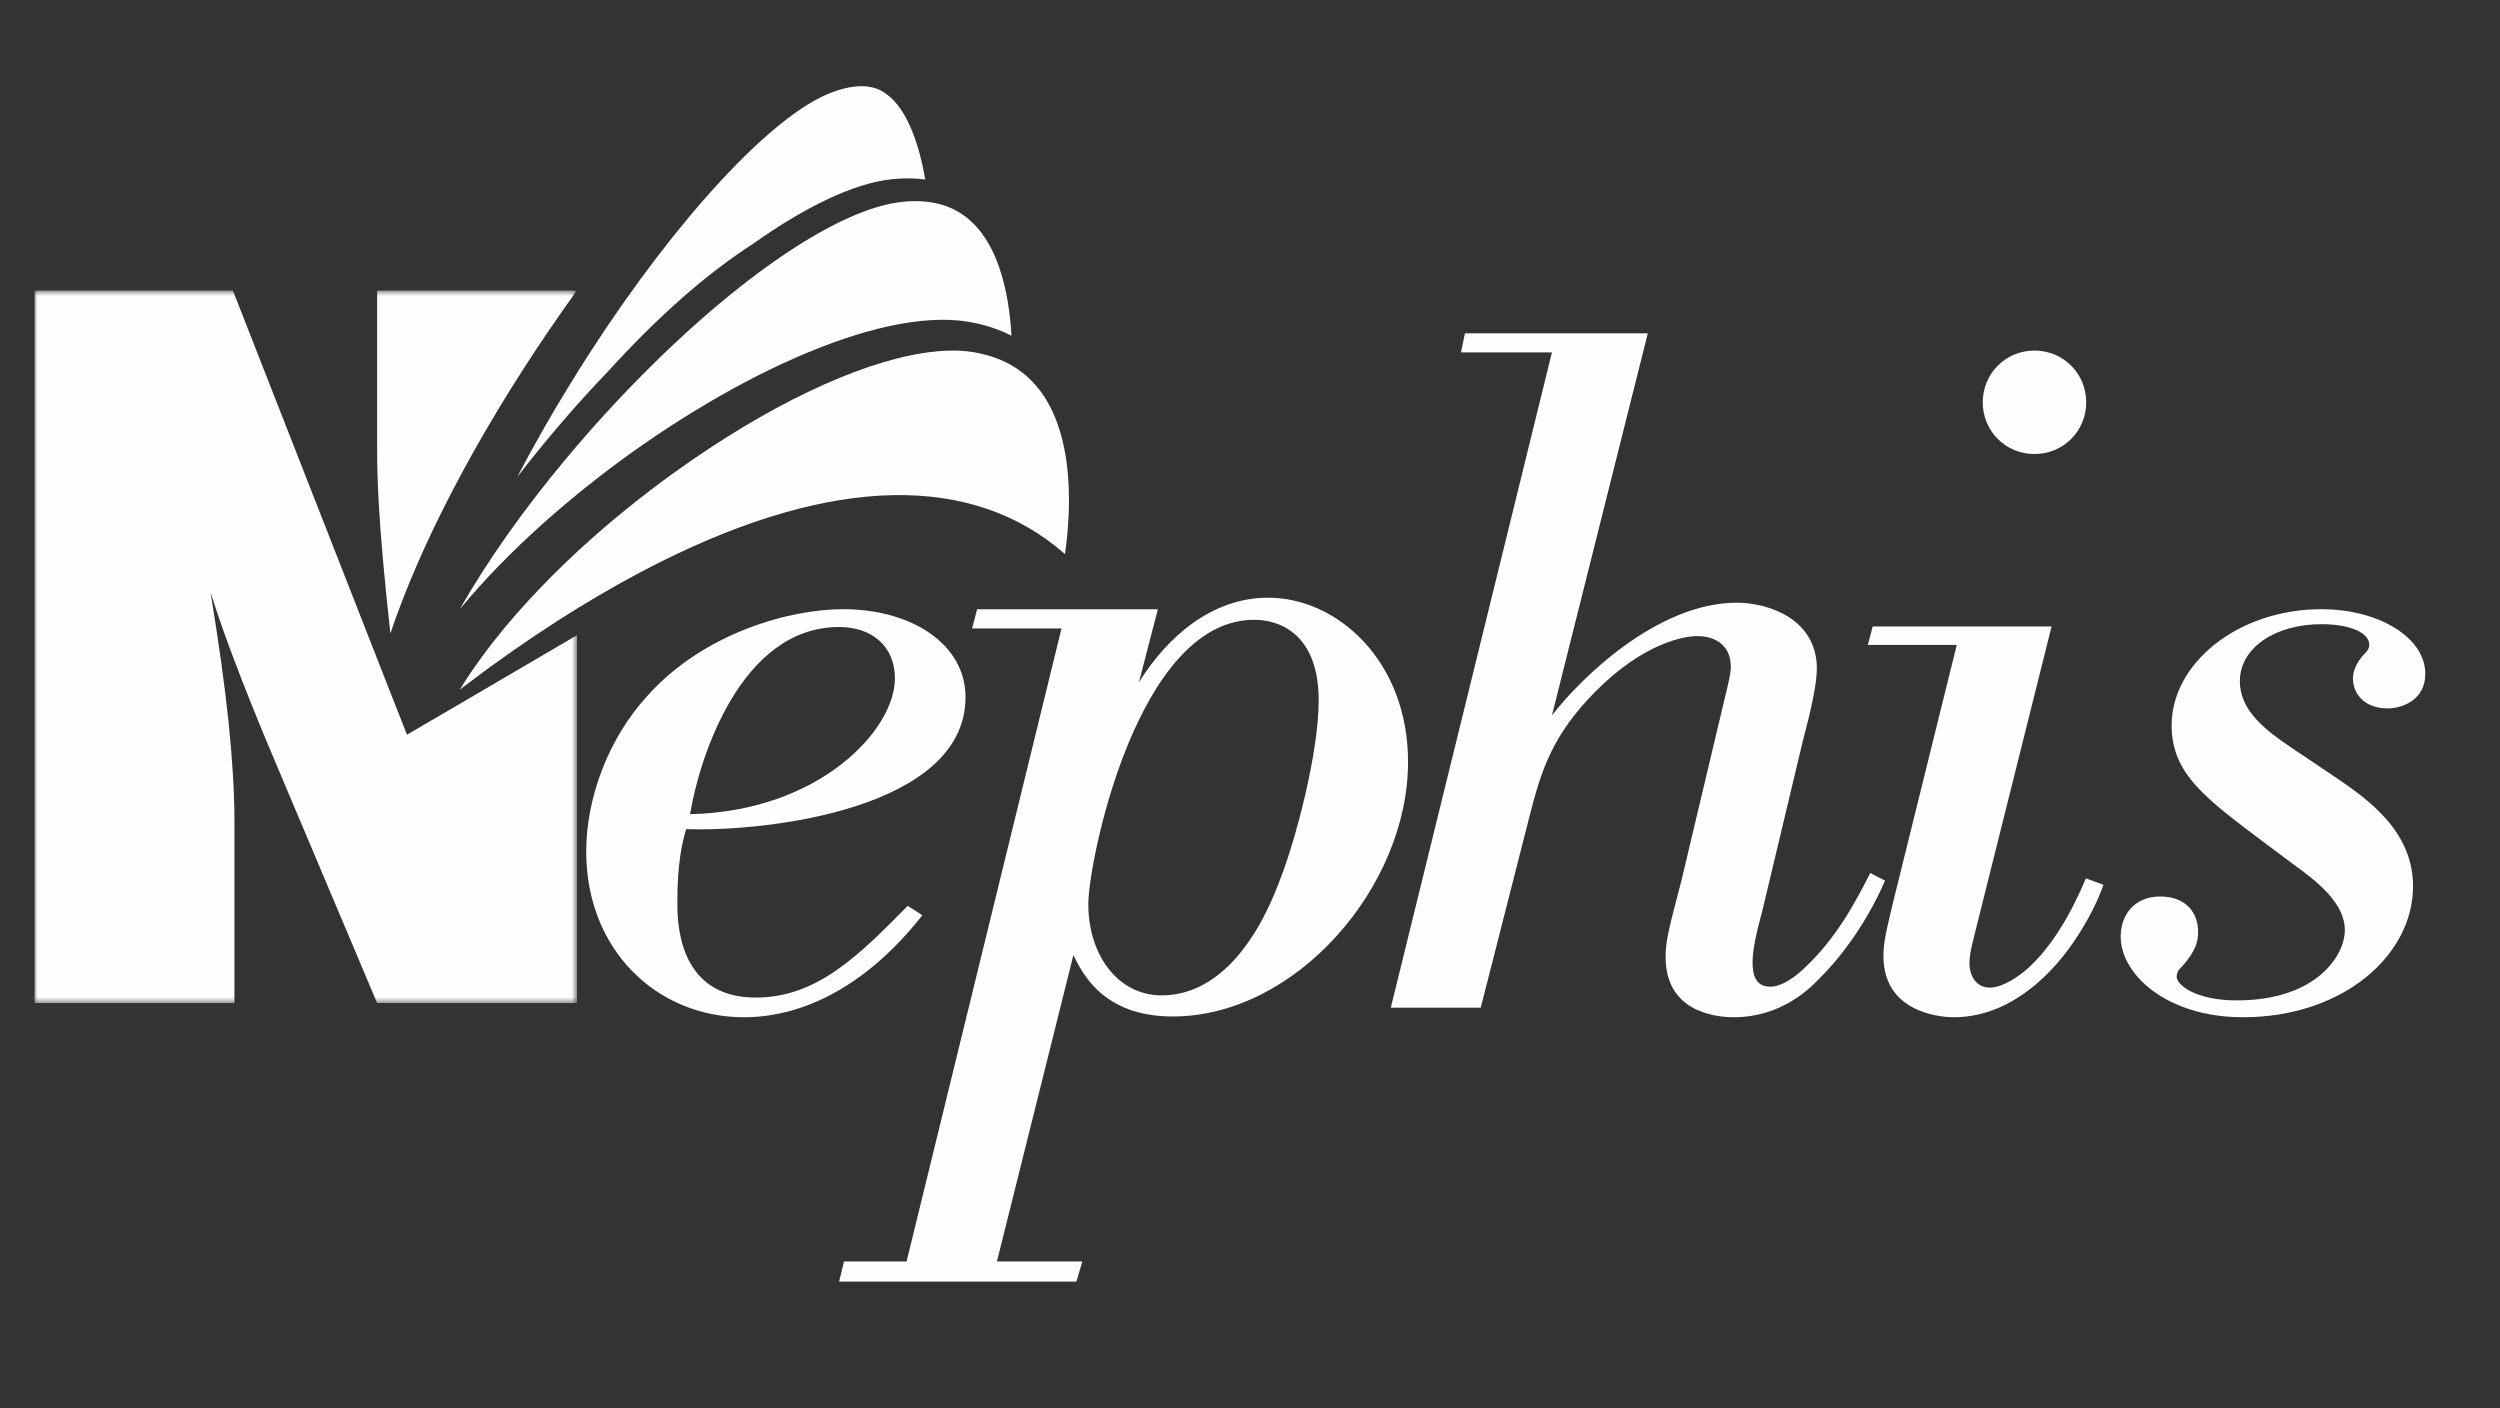
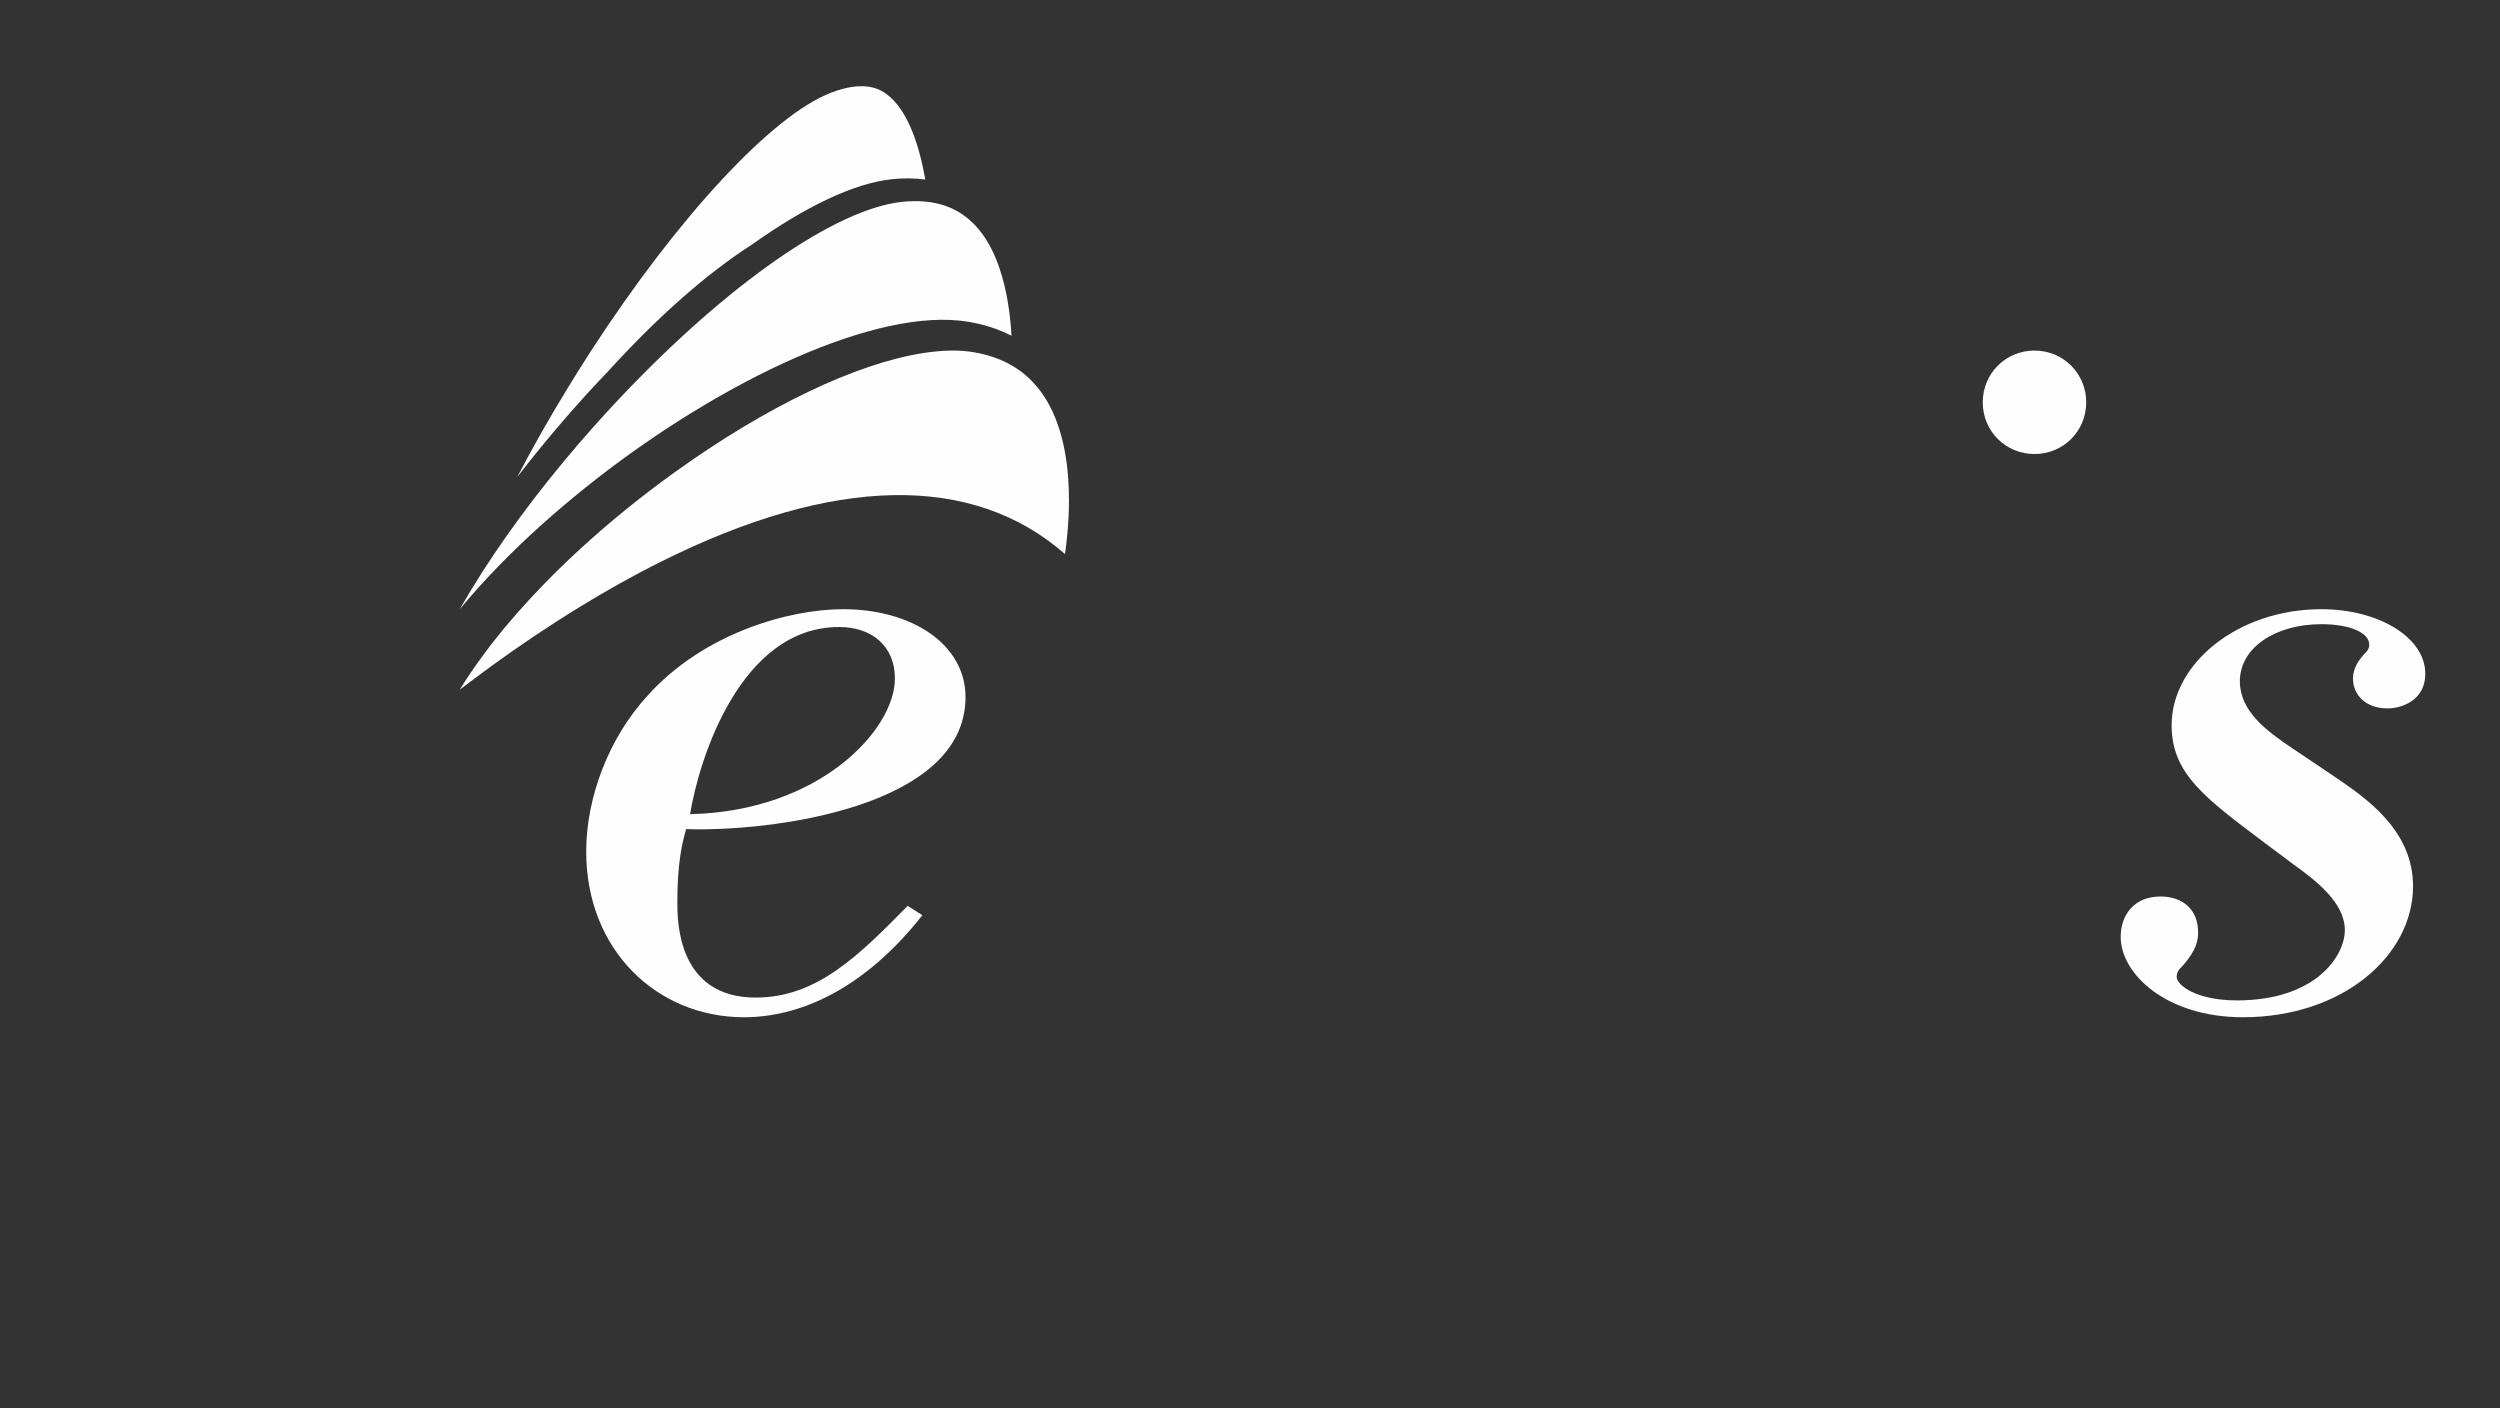
<svg xmlns="http://www.w3.org/2000/svg" xmlns:xlink="http://www.w3.org/1999/xlink" width="435px" height="245px" viewBox="0 0 435 245" version="1.1">
  <rect x="0" y="0" width="435" height="245" fill="#333333" stroke="none" />
  <title>Artboard</title>
  <defs>
-     <polygon id="path-1" points="0 0.554 94.408 0.554 94.408 124.534 0 124.534" />
-   </defs>
+     </defs>
  <g id="Artboard" stroke="none" stroke-width="1" fill="none" fill-rule="evenodd">
    <g id="Group-24" transform="translate(6, 15)">
      <path d="M154.495,144.251 C144.088,157.439 132.834,162 123.455,162 C108.276,162 96,150.276 96,133.18 C96,123.728 99.919,113.466 106.576,106.147 C116.464,95.07 131.468,91 140.678,91 C152.784,91 162,97.18 162,106.303 C162,125.688 127.554,129.758 113.392,129.266 C112.715,131.544 111.856,135.129 111.856,141.974 C111.856,145.228 111.856,158.578 125.499,158.578 C136.245,158.578 143.58,151.085 151.937,142.621 L154.495,144.251 Z M149.718,103.048 C149.718,97.515 145.794,94.099 140.006,94.099 C122.772,94.099 115.606,117.213 114.075,126.665 C136.584,126.173 149.718,112.004 149.718,103.048 L149.718,103.048 Z" id="Fill-1" fill="#FEFEFE" />
-       <path d="M195.464,91.011 L192.18,103.709 C197.186,95.687 204.961,89 214.64,89 C226.734,89 239,100.036 239,117.581 C239,139.315 219.475,161.868 198.056,161.868 C185.956,161.868 182.329,154.356 180.773,151.182 L167.466,204.493 L182.329,204.493 L181.293,208 L140,208 L140.858,204.493 L151.745,204.493 L178.702,94.352 L163.152,94.352 L164.011,91.011 L195.464,91.011 Z M223.451,106.889 C223.451,95.515 216.883,92.845 212.221,92.845 C191.831,92.845 183.364,134.966 183.364,142.323 C183.364,151.01 188.382,158.195 196.151,158.195 C204.103,158.195 211.7,151.846 216.883,137.642 C219.303,131.453 223.451,116.246 223.451,106.889 L223.451,106.889 Z" id="Fill-3" fill="#FEFEFE" />
-       <path d="M294.305,105.659 C294.653,104.161 295.165,102.332 295.165,101.01 C295.165,97.682 292.927,95.682 289.316,95.682 C287.255,95.682 280.199,96.68 271.605,105.323 C264.036,112.97 262.146,119.112 260.078,127.26 L251.65,160.331 L236,160.331 L264.036,46.322 L248.21,46.322 L248.899,43 L280.717,43 L264.036,109.483 C269.025,102.993 282.437,89.871 296.196,89.871 C301.703,89.871 310.132,92.697 310.132,101.335 C310.132,104.001 309.101,108.645 307.723,113.796 L300.667,143.385 C299.636,147.208 298.947,150.2 298.947,152.359 C298.947,154.353 299.294,156.684 302.045,156.684 C304.112,156.684 306.521,154.855 308.064,153.351 C313.401,148.371 316.84,142.057 319.42,136.901 L322,138.234 C318.389,146.536 313.401,152.524 310.479,155.356 C308.753,157.174 303.765,162 295.683,162 C292.067,162 283.815,160.832 283.815,151.527 C283.815,148.866 284.328,146.707 286.566,138.234 L294.305,105.659 Z" id="Fill-5" fill="#FEFEFE" />
-       <path d="M319.845,94 L350.977,94 L337.881,146.366 C337.362,148.614 336.686,150.719 336.686,152.492 C336.686,154.901 337.881,156.846 340.263,156.846 C342.471,156.846 345.541,154.746 347.067,153.288 C352.34,148.454 355.742,140.725 356.936,137.831 L360,138.958 C359.149,141.372 357.612,144.758 354.891,148.786 C349.963,156.034 342.646,162 333.966,162 C333.29,162 321.721,162 321.721,151.36 C321.721,149.112 322.064,147.493 323.591,141.212 L334.478,97.221 L319,97.221 L319.845,94 Z" id="Fill-7" fill="#FEFEFE" />
      <path d="M400.223,120.144 C405.723,123.89 413.869,129.439 413.869,139.204 C413.869,151.253 401.644,162 384.27,162 C370.976,162 363,154.508 363,147.992 C363,144.251 365.301,140.991 369.914,140.991 C373.987,140.991 376.47,143.442 376.47,147.188 C376.47,148.483 376.3,150.276 373.635,153.207 C373.101,153.692 372.743,154.189 372.743,155.004 C372.743,156.305 375.942,159.069 383.208,159.069 C397.036,159.069 402.002,151.253 402.002,146.859 C402.002,142.135 397.206,138.395 393.139,135.458 L388.35,131.879 C377.709,123.89 371.863,119.658 371.863,111.188 C371.863,100.452 383.384,91 397.917,91 C407.848,91 416,95.891 416,102.239 C416,106.968 411.745,108.263 409.438,108.263 C405.541,108.263 403.416,105.823 403.416,103.048 C403.416,101.262 404.479,99.793 405.365,98.822 C405.899,98.331 406.251,97.839 406.251,97.186 C406.251,95.076 402.882,93.607 397.917,93.607 C389.94,93.607 383.736,97.677 383.736,103.54 C383.736,108.754 388.35,112.171 392.957,115.264 L400.223,120.144 Z" id="Fill-9" fill="#FEFEFE" />
      <path d="M88.407,97.168 L90.593,95.832 C89.847,96.278 89.123,96.722 88.407,97.168" id="Fill-11" fill="#FEFEFE" />
      <path d="M148.13,1.287 C147.26,0.675 144.601,-1.183 138.606,1.126 C128.377,5.042 111.95,22.74 96.744,46.202 C95.368,48.338 94.025,50.474 92.731,52.604 C89.549,57.788 86.637,62.961 84,68 C86.769,64.407 89.692,60.836 92.731,57.354 C95.049,54.695 97.433,52.075 99.86,49.55 C108.581,39.989 116.937,32.636 124.903,27.507 C133.959,21.077 142.476,16.872 149.247,16.177 C151.29,15.966 153.205,15.993 155,16.238 C153.987,10.437 151.967,3.968 148.13,1.287" id="Fill-13" fill="#FEFEFE" />
      <path d="M167.871,31.563 C166.891,28.694 165.493,26.07 163.522,24.039 L162.582,23.167 C159.615,20.634 155.816,19.63 151.003,20.121 C139.446,21.307 120.567,34.432 101.734,54.391 C98.461,57.865 95.342,61.39 92.397,64.926 C84.991,73.802 78.722,82.718 74,91 C75.07,89.705 76.191,88.416 77.352,87.121 C81.797,82.193 86.905,77.316 92.397,72.69 C94.073,71.281 95.789,69.889 97.533,68.52 C119.763,51.145 146.66,38.351 162.475,40.986 C165.249,41.443 167.758,42.27 170,43.422 C169.79,39.68 169.207,35.419 167.871,31.563" id="Fill-15" fill="#FEFEFE" />
      <path d="M176.135,54.715 L175.894,54.303 C175.322,53.397 174.699,52.573 174.021,51.826 C173.336,51.055 172.585,50.361 171.783,49.743 C169.505,48.001 166.768,46.866 163.493,46.295 C160.924,45.848 157.917,45.919 154.574,46.442 C143.036,48.249 127.426,55.645 111.379,67.183 C105.428,71.461 99.863,75.998 94.832,80.628 C91.736,83.47 88.864,86.342 86.211,89.213 C83.047,92.62 80.226,96.027 77.797,99.375 C76.406,101.27 75.127,103.152 74,105 C75.273,104.029 76.687,102.964 78.196,101.852 C78.756,101.434 79.317,101.028 79.906,100.605 C84.186,97.504 89.251,94.056 94.832,90.631 C99.291,87.901 104.07,85.188 109.068,82.705 C139.093,67.725 163.263,67.313 179.31,81.411 C179.658,78.963 180,75.65 180,72.014 C180,66.277 179.147,59.781 176.135,54.715" id="Fill-17" fill="#FEFEFE" />
      <g id="Group-21" transform="translate(0, 35)">
        <mask id="mask-2" fill="white">
          <use xlink:href="#path-1" />
        </mask>
        <g id="Clip-20" />
-         <path d="M61.927,60.23 C67.073,44.86 76.754,26.22 89.55,7.439 C91.152,5.076 92.765,2.781 94.379,0.554 L59.621,0.554 L59.621,28.419 C59.621,33.611 59.967,40.033 60.66,47.69 C61,51.49 61.422,55.668 61.927,60.23 L61.927,60.23 Z M60.161,65.992 L43.023,22.25 L34.527,0.565 L34.457,0.594 L34.439,0.554 L-0.002,0.554 L-0.002,124.534 L34.791,124.534 L34.791,92.909 C34.791,88.026 34.457,82.354 33.794,75.882 C33.131,69.403 32.074,61.803 30.631,53.069 C31.857,56.926 33.277,60.98 34.902,65.242 C36.522,69.493 38.335,74.06 40.359,78.926 L59.621,124.534 L94.408,124.534 L94.408,60.517 L94.402,60.517 L94.32,60.568 L91.756,62.068 L71.925,73.683 L68.293,75.803 L64.814,77.844 L60.161,65.992 Z" id="Fill-19" fill="#FEFEFE" mask="url(#mask-2)" />
      </g>
      <path d="M348.003,46 C353.017,46 357,49.989 357,55.006 C357,60.022 353.017,64 348.003,64 C342.977,64 339,60.022 339,55.006 C339,49.989 342.977,46 348.003,46" id="Fill-22" fill="#FEFEFE" />
    </g>
  </g>
</svg>